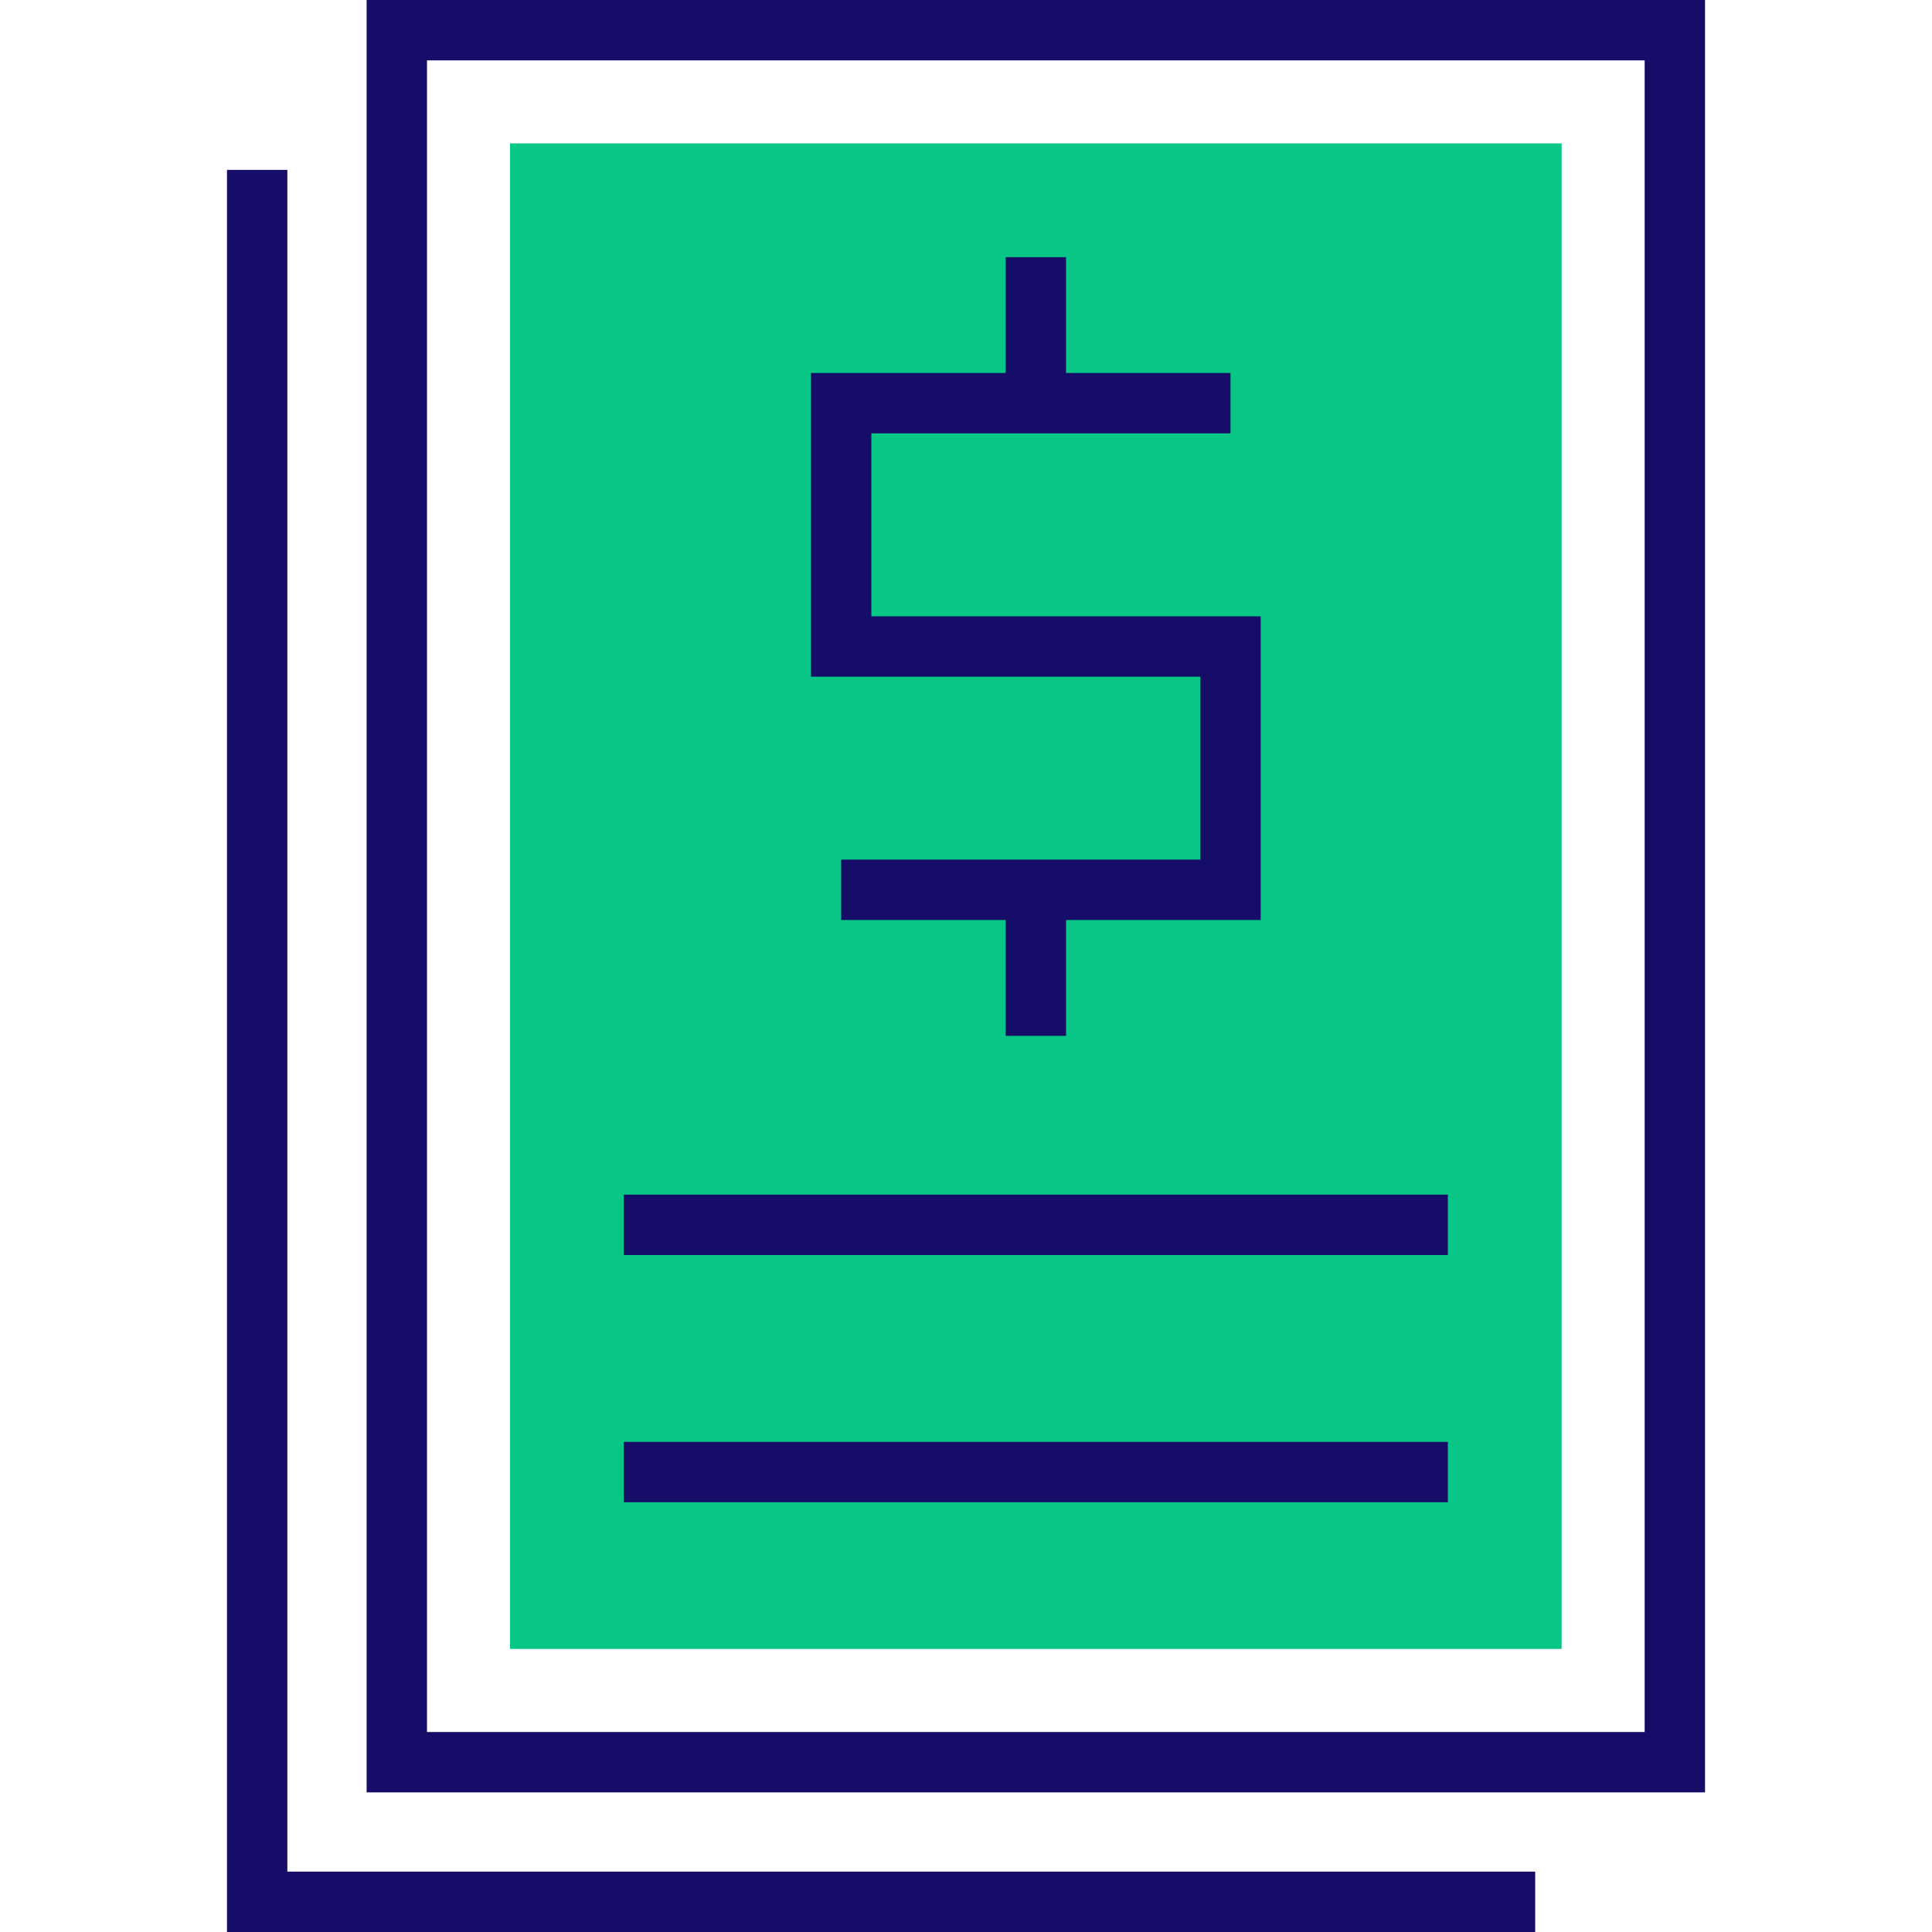
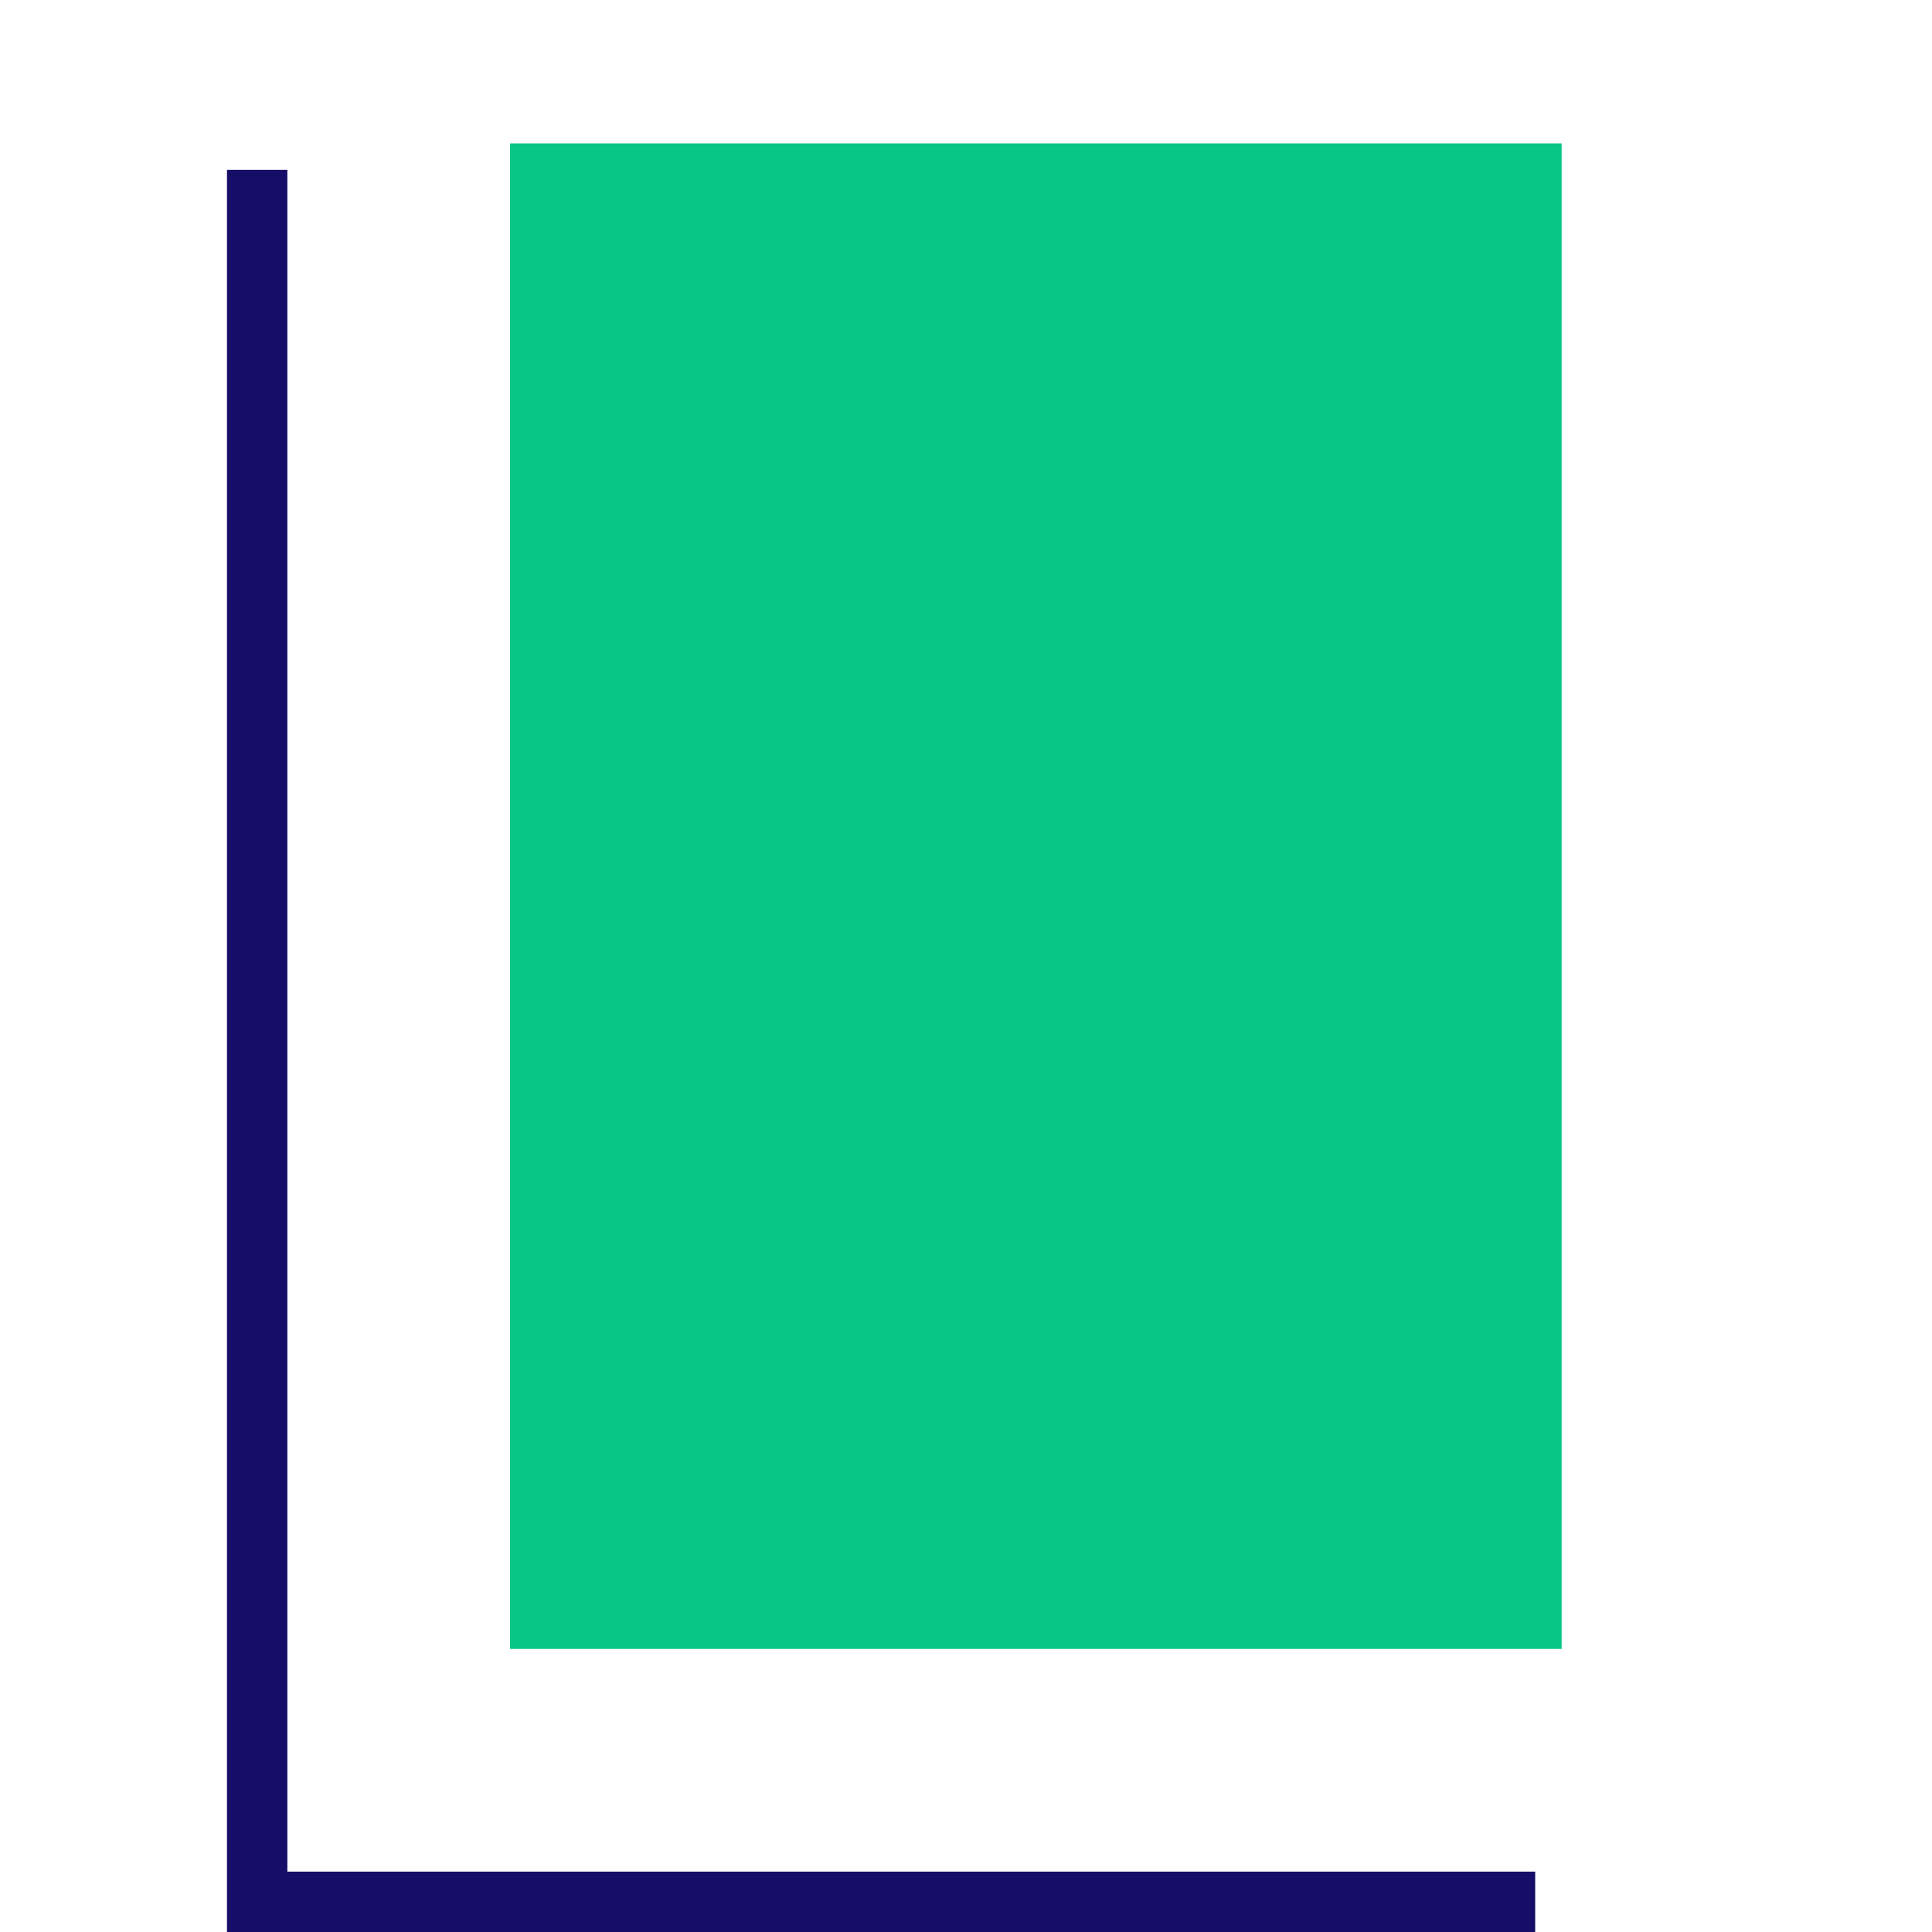
<svg xmlns="http://www.w3.org/2000/svg" version="1.1" id="Capa_1" x="0px" y="0px" viewBox="0 0 512 512" style="enable-background:new 0 0 512 512;" xml:space="preserve" width="512px" height="512px" class="">
  <g>
    <rect x="135.16" y="38" style="fill:#08C686" width="278.69" height="398.98" data-original="#B1FFFF" class="active-path" data-old_color="#B1FFFF" />
    <g>
-       <polygon style="fill:#160D68" points="318.1,227.81 222.92,227.81 222.92,243.81 266.51,243.81 266.51,274.51 282.51,274.51    282.51,243.81 334.1,243.81 334.1,163.33 230.92,163.33 230.92,114.84 326.1,114.84 326.1,98.84 282.51,98.84 282.51,68.15    266.51,68.15 266.51,98.84 214.92,98.84 214.92,179.33 318.1,179.33  " data-original="#304FFE" class="" data-old_color="#304FFE" />
-       <path style="fill:#160D68" d="M97.16,0v475h354.69V0H97.16z M435.85,459H113.16V16h322.69V459z" data-original="#304FFE" class="" data-old_color="#304FFE" />
      <polygon style="fill:#160D68" points="76.15,45.02 60.15,45.02 60.15,512 406.84,512 406.84,496 76.15,496  " data-original="#304FFE" class="" data-old_color="#304FFE" />
-       <rect x="165.31" y="382.11" style="fill:#160D68" width="218.39" height="16" data-original="#304FFE" class="" data-old_color="#304FFE" />
-       <rect x="165.31" y="316.59" style="fill:#160D68" width="218.39" height="16" data-original="#304FFE" class="" data-old_color="#304FFE" />
    </g>
  </g>
</svg>